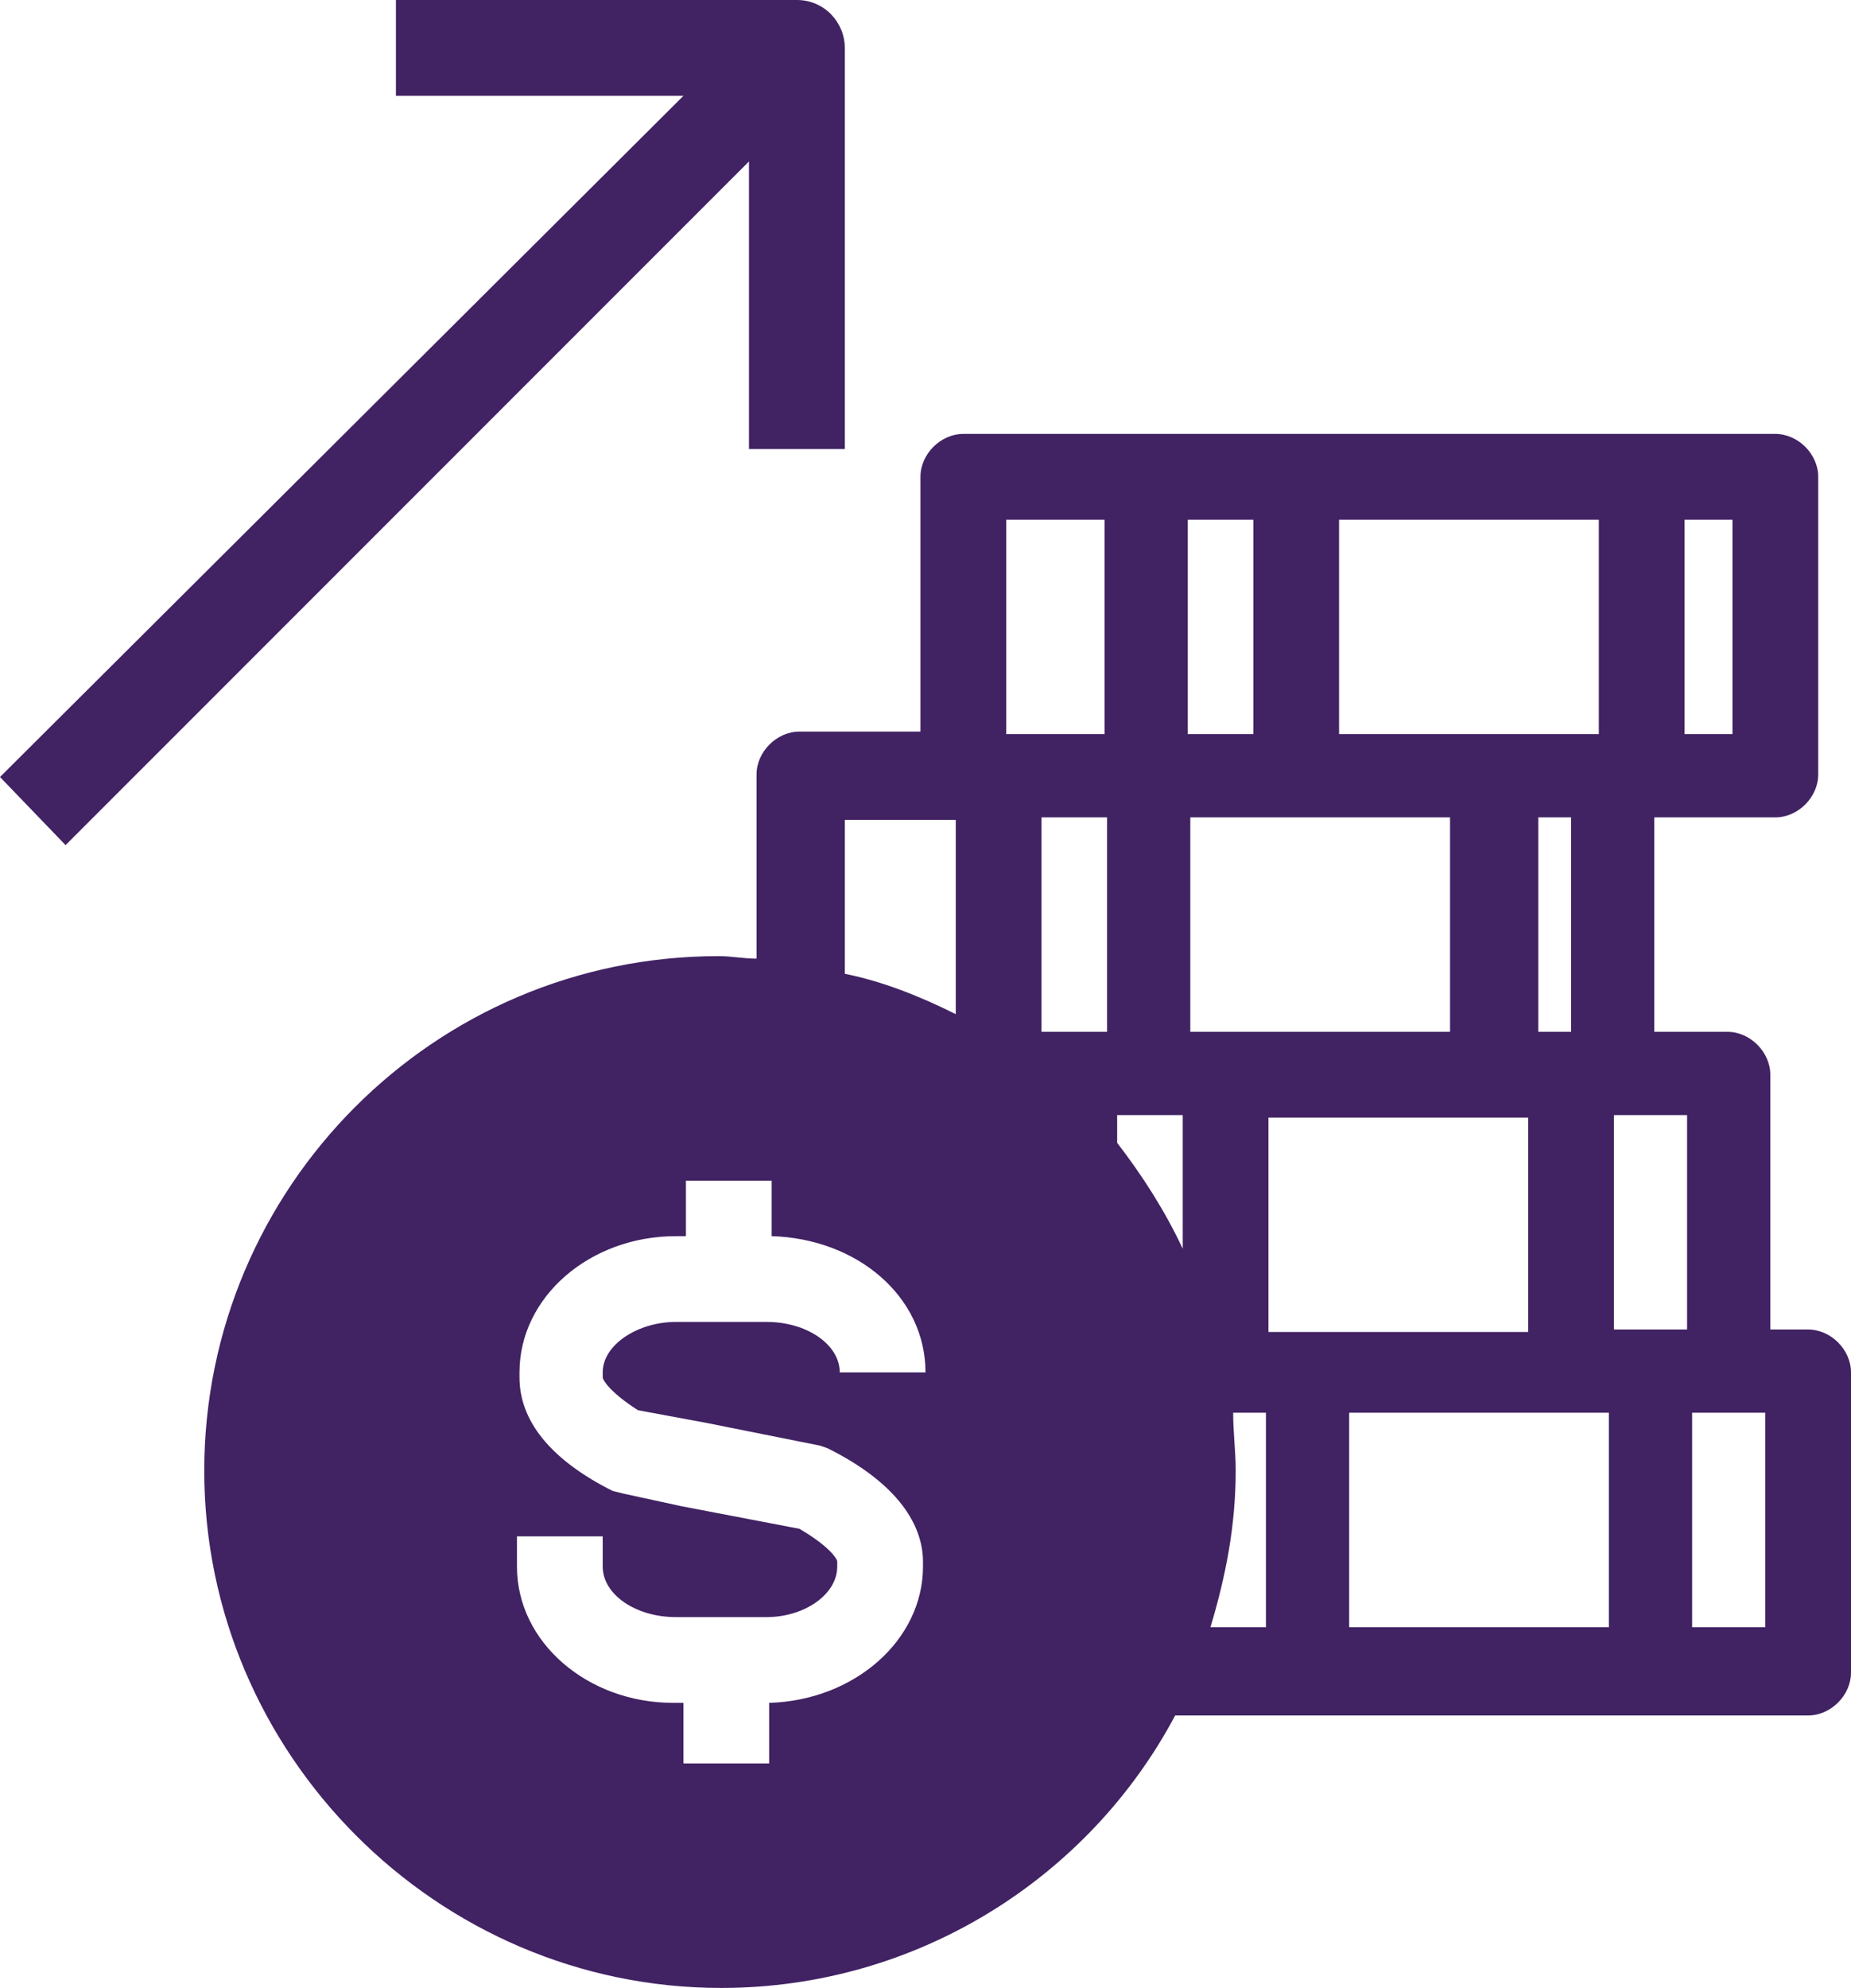
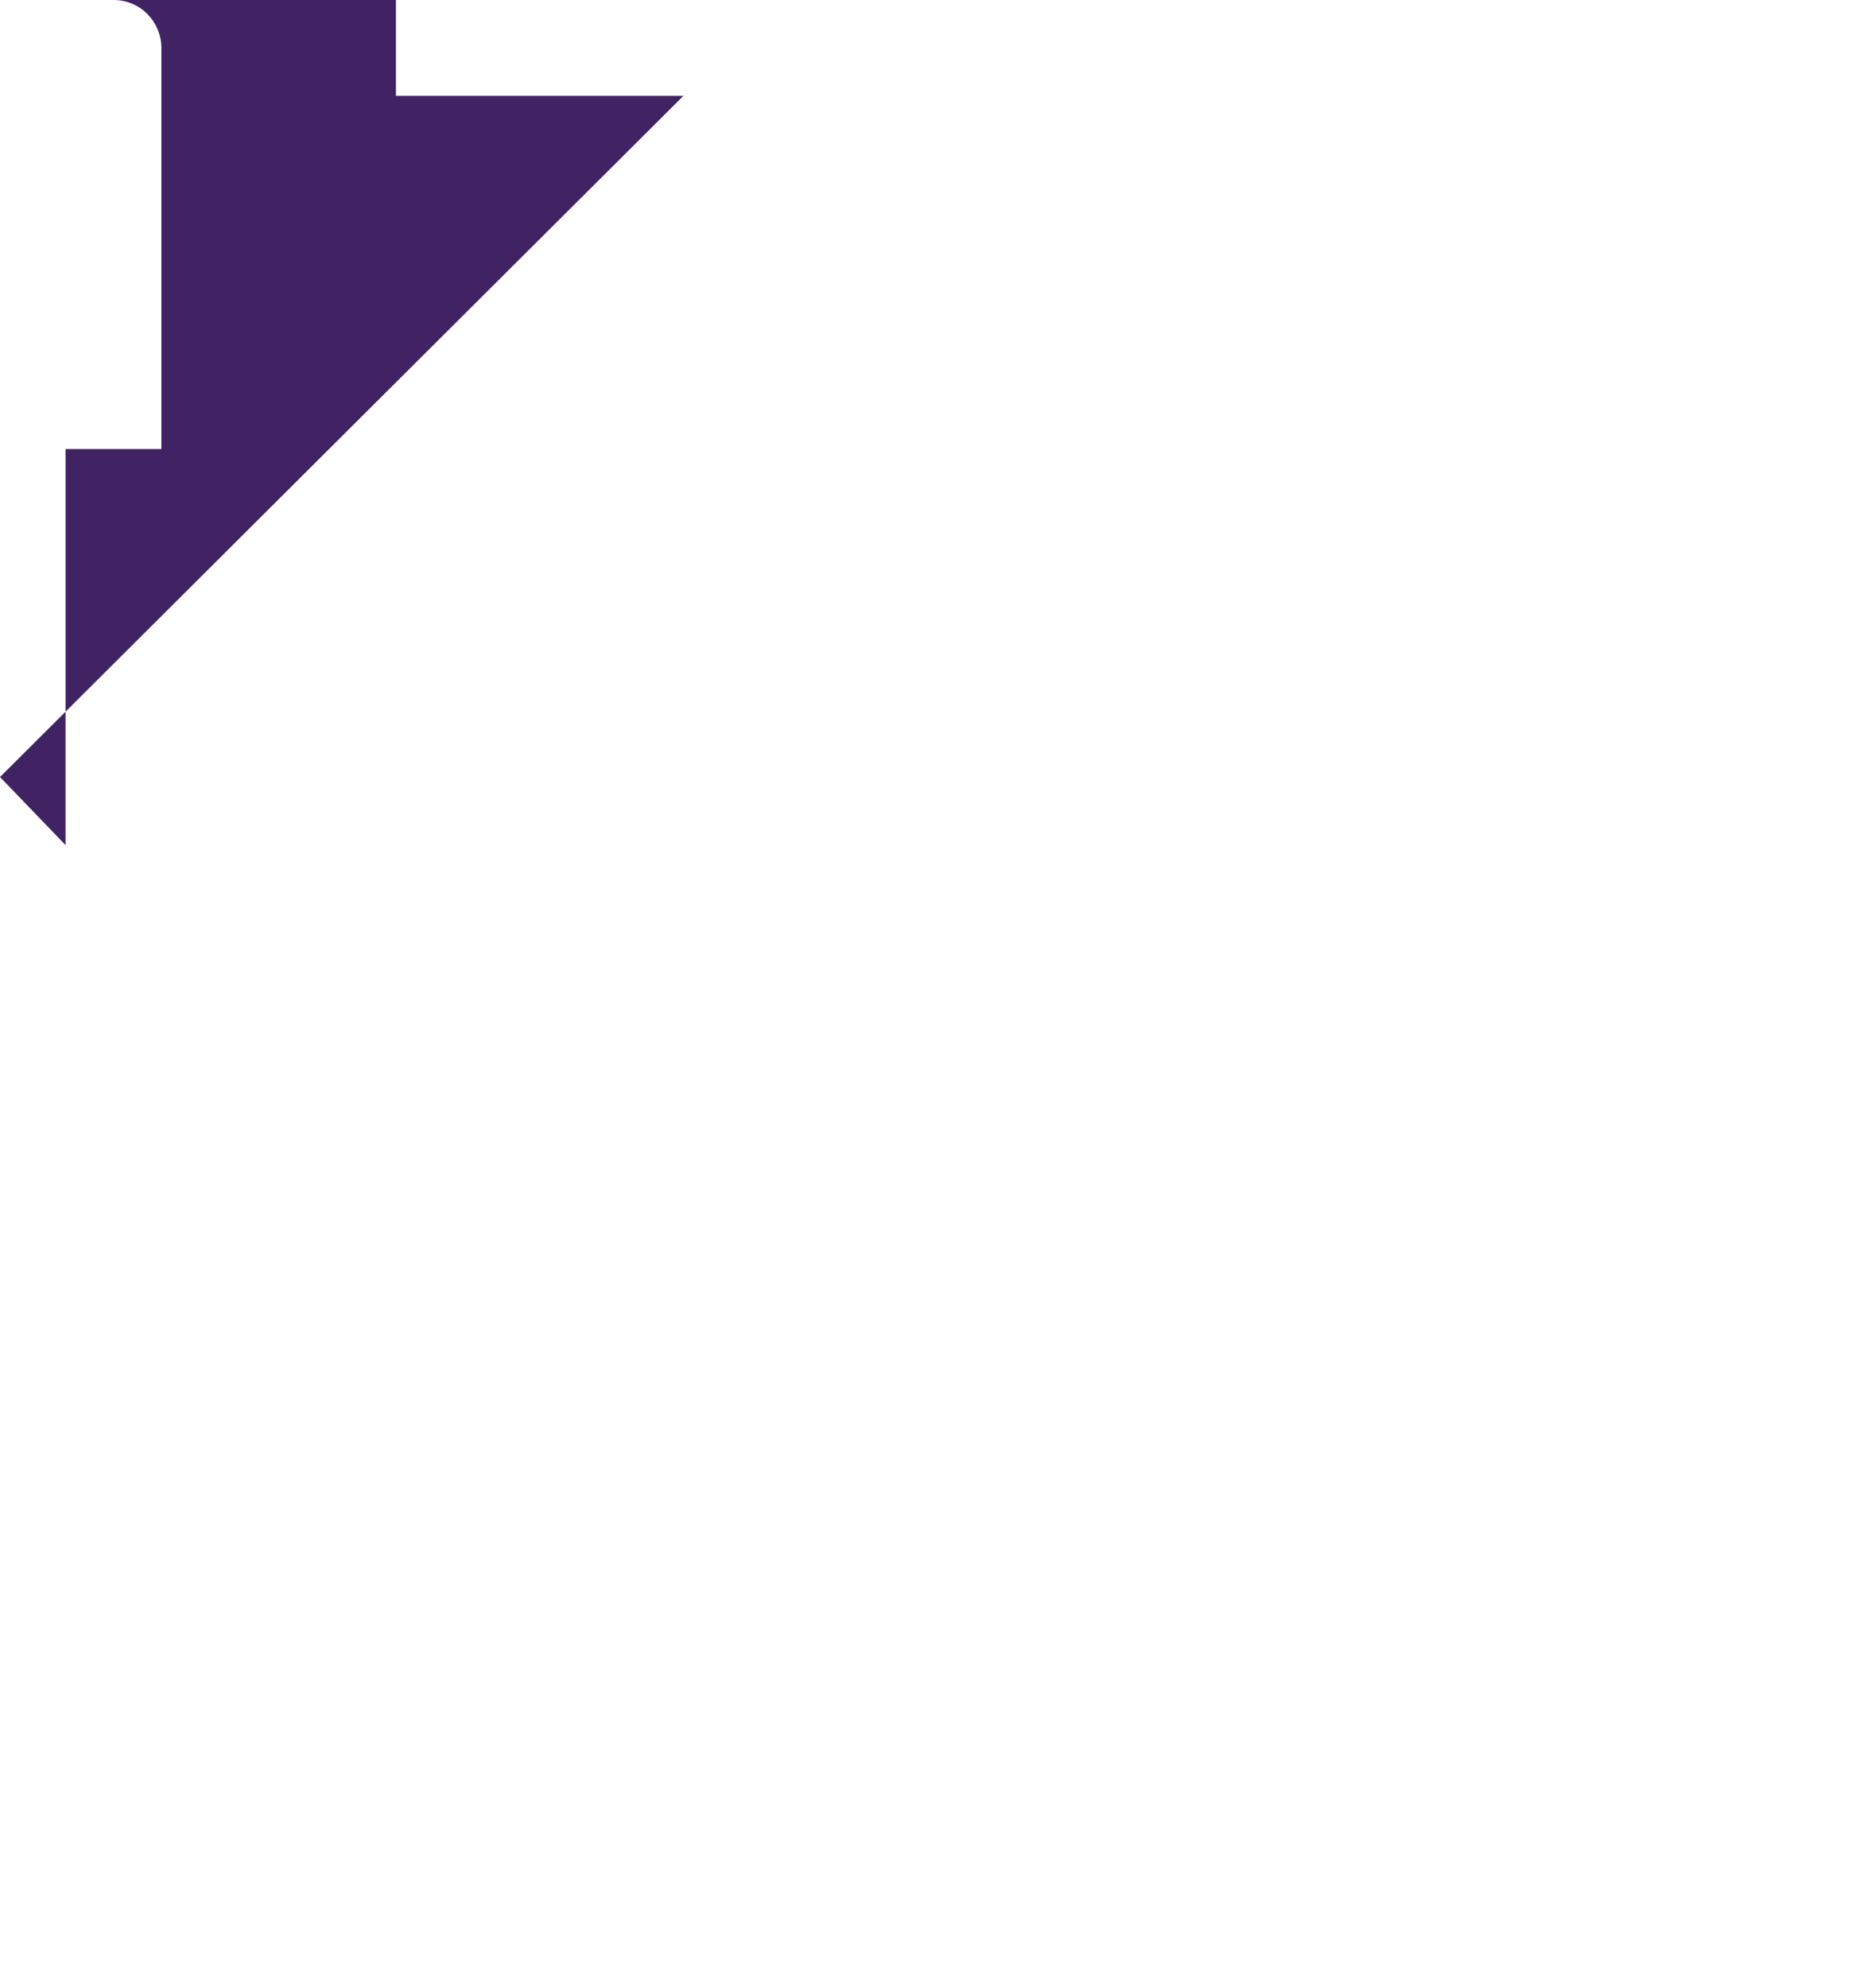
<svg xmlns="http://www.w3.org/2000/svg" fill="#412263" height="78.8" preserveAspectRatio="xMidYMid meet" version="1" viewBox="7.7 6.2 73.4 78.8" width="73.4" zoomAndPan="magnify">
  <g id="change1_1">
-     <path d="M79.4,58.9h-1.5V48.8c0-0.9-0.8-1.7-1.7-1.7h-2.9v-8.5h4.8c0.9,0,1.7-0.8,1.7-1.7V25.1c0-0.9-0.8-1.7-1.7-1.7H45.9 c-0.9,0-1.7,0.8-1.7,1.7v10.1h-4.8c-0.9,0-1.7,0.8-1.7,1.7v7.3c-0.5,0-1-0.1-1.5-0.1c-11.3,0-20.4,9.2-20.4,20.4S25,85,36.3,85 c7.8,0,14.6-4.4,18-10.8h25.1c0.9,0,1.7-0.8,1.7-1.7V60.6C81.1,59.7,80.3,58.9,79.4,58.9z M74.5,26.8h1.9v8.5h-1.9V26.8z M33,62.1 l2.7,0.5l4.5,0.9l0.3,0.1l0.2,0.1c2.9,1.5,3.6,3.2,3.6,4.4v0.2c0,2.9-2.7,5.3-6.1,5.4v2.4h-3.4v-2.4h-0.4c-3.4,0-6.2-2.4-6.2-5.4 v-1.2h3.4v1.2c0,1.1,1.3,2,2.9,2h3.6c1.5,0,2.8-0.9,2.8-2v-0.2c0-0.1-0.3-0.6-1.5-1.3l-4.7-0.9l-2.3-0.5l-0.4-0.1l-0.2-0.1 c-2.3-1.2-3.5-2.7-3.5-4.4v-0.2c0-3,2.8-5.4,6.2-5.4h0.4V53h3.4v2.2c3.4,0.1,6.1,2.4,6.1,5.4h-3.4c0-1.1-1.3-2-2.9-2h-3.6 c-1.5,0-2.9,0.9-2.9,2v0.2C31.6,60.9,31.9,61.4,33,62.1z M45.6,46.4c-1.4-0.7-2.9-1.3-4.4-1.6v-6.1h4.4V46.4z M60.8,26.8h10.3v8.5 H60.8V26.8z M70,38.6v8.5h-1.3v-8.5H70z M47.6,26.8h3.9v8.5h-3.9V26.8z M51.6,47.1h-2.6v-8.5h2.6V47.1z M54.6,55.7 c-0.7-1.5-1.6-2.9-2.6-4.2v-1.1h2.6V55.7z M54.8,26.8h2.6v8.5h-2.6V26.8z M54.9,38.6h10.3v8.5H54.9V38.6z M57.8,70.7h-2.1 c0.6-2,1-4,1-6.2c0-0.8-0.1-1.5-0.1-2.3h1.3V70.7z M58,50.5h10.3v8.5H58V50.5z M71.5,70.7H61.2v-8.5h10.3V70.7z M74.6,58.9h-2.9 v-8.5h2.9V58.9z M77.7,70.7h-2.9v-8.5h2.9V70.7z" fill="inherit" />
-     <path d="M10.3,39.7l27.1-27.1V24h3.8V8.1c0-1-0.8-1.9-1.9-1.9H23.4v3.8h11.4L7.7,37L10.3,39.7z" fill="inherit" />
+     <path d="M10.3,39.7V24h3.8V8.1c0-1-0.8-1.9-1.9-1.9H23.4v3.8h11.4L7.7,37L10.3,39.7z" fill="inherit" />
  </g>
</svg>